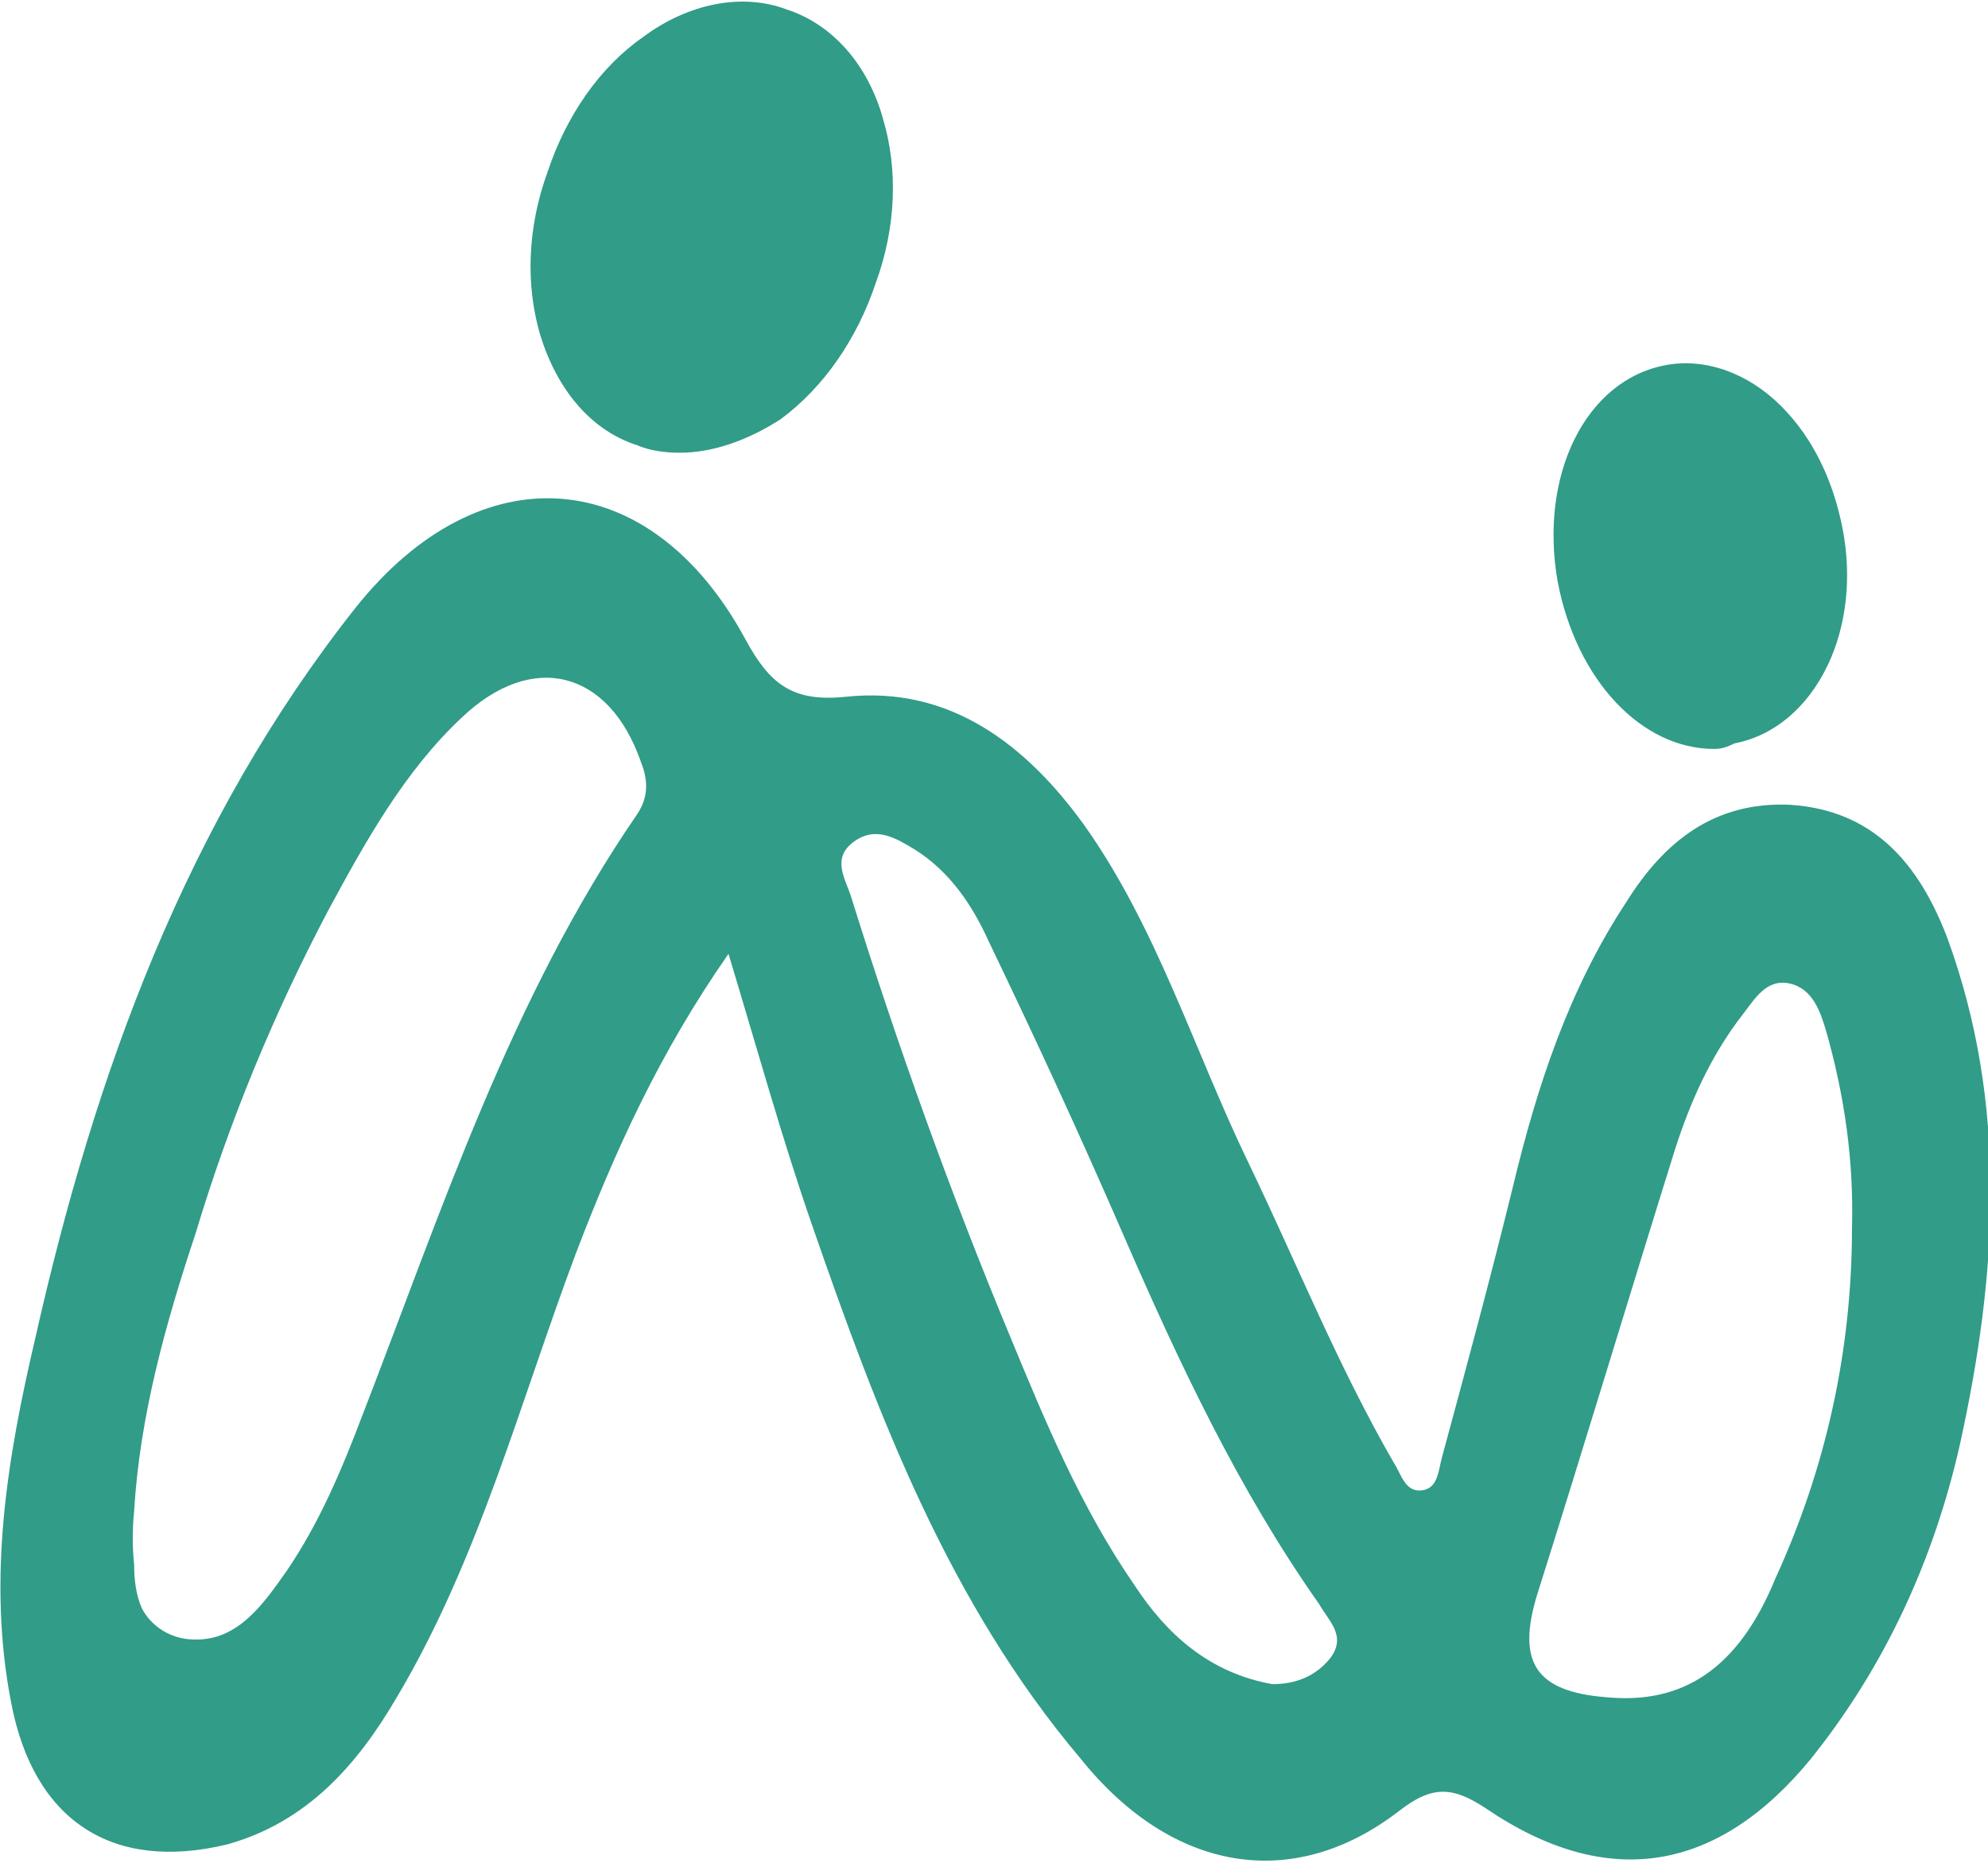
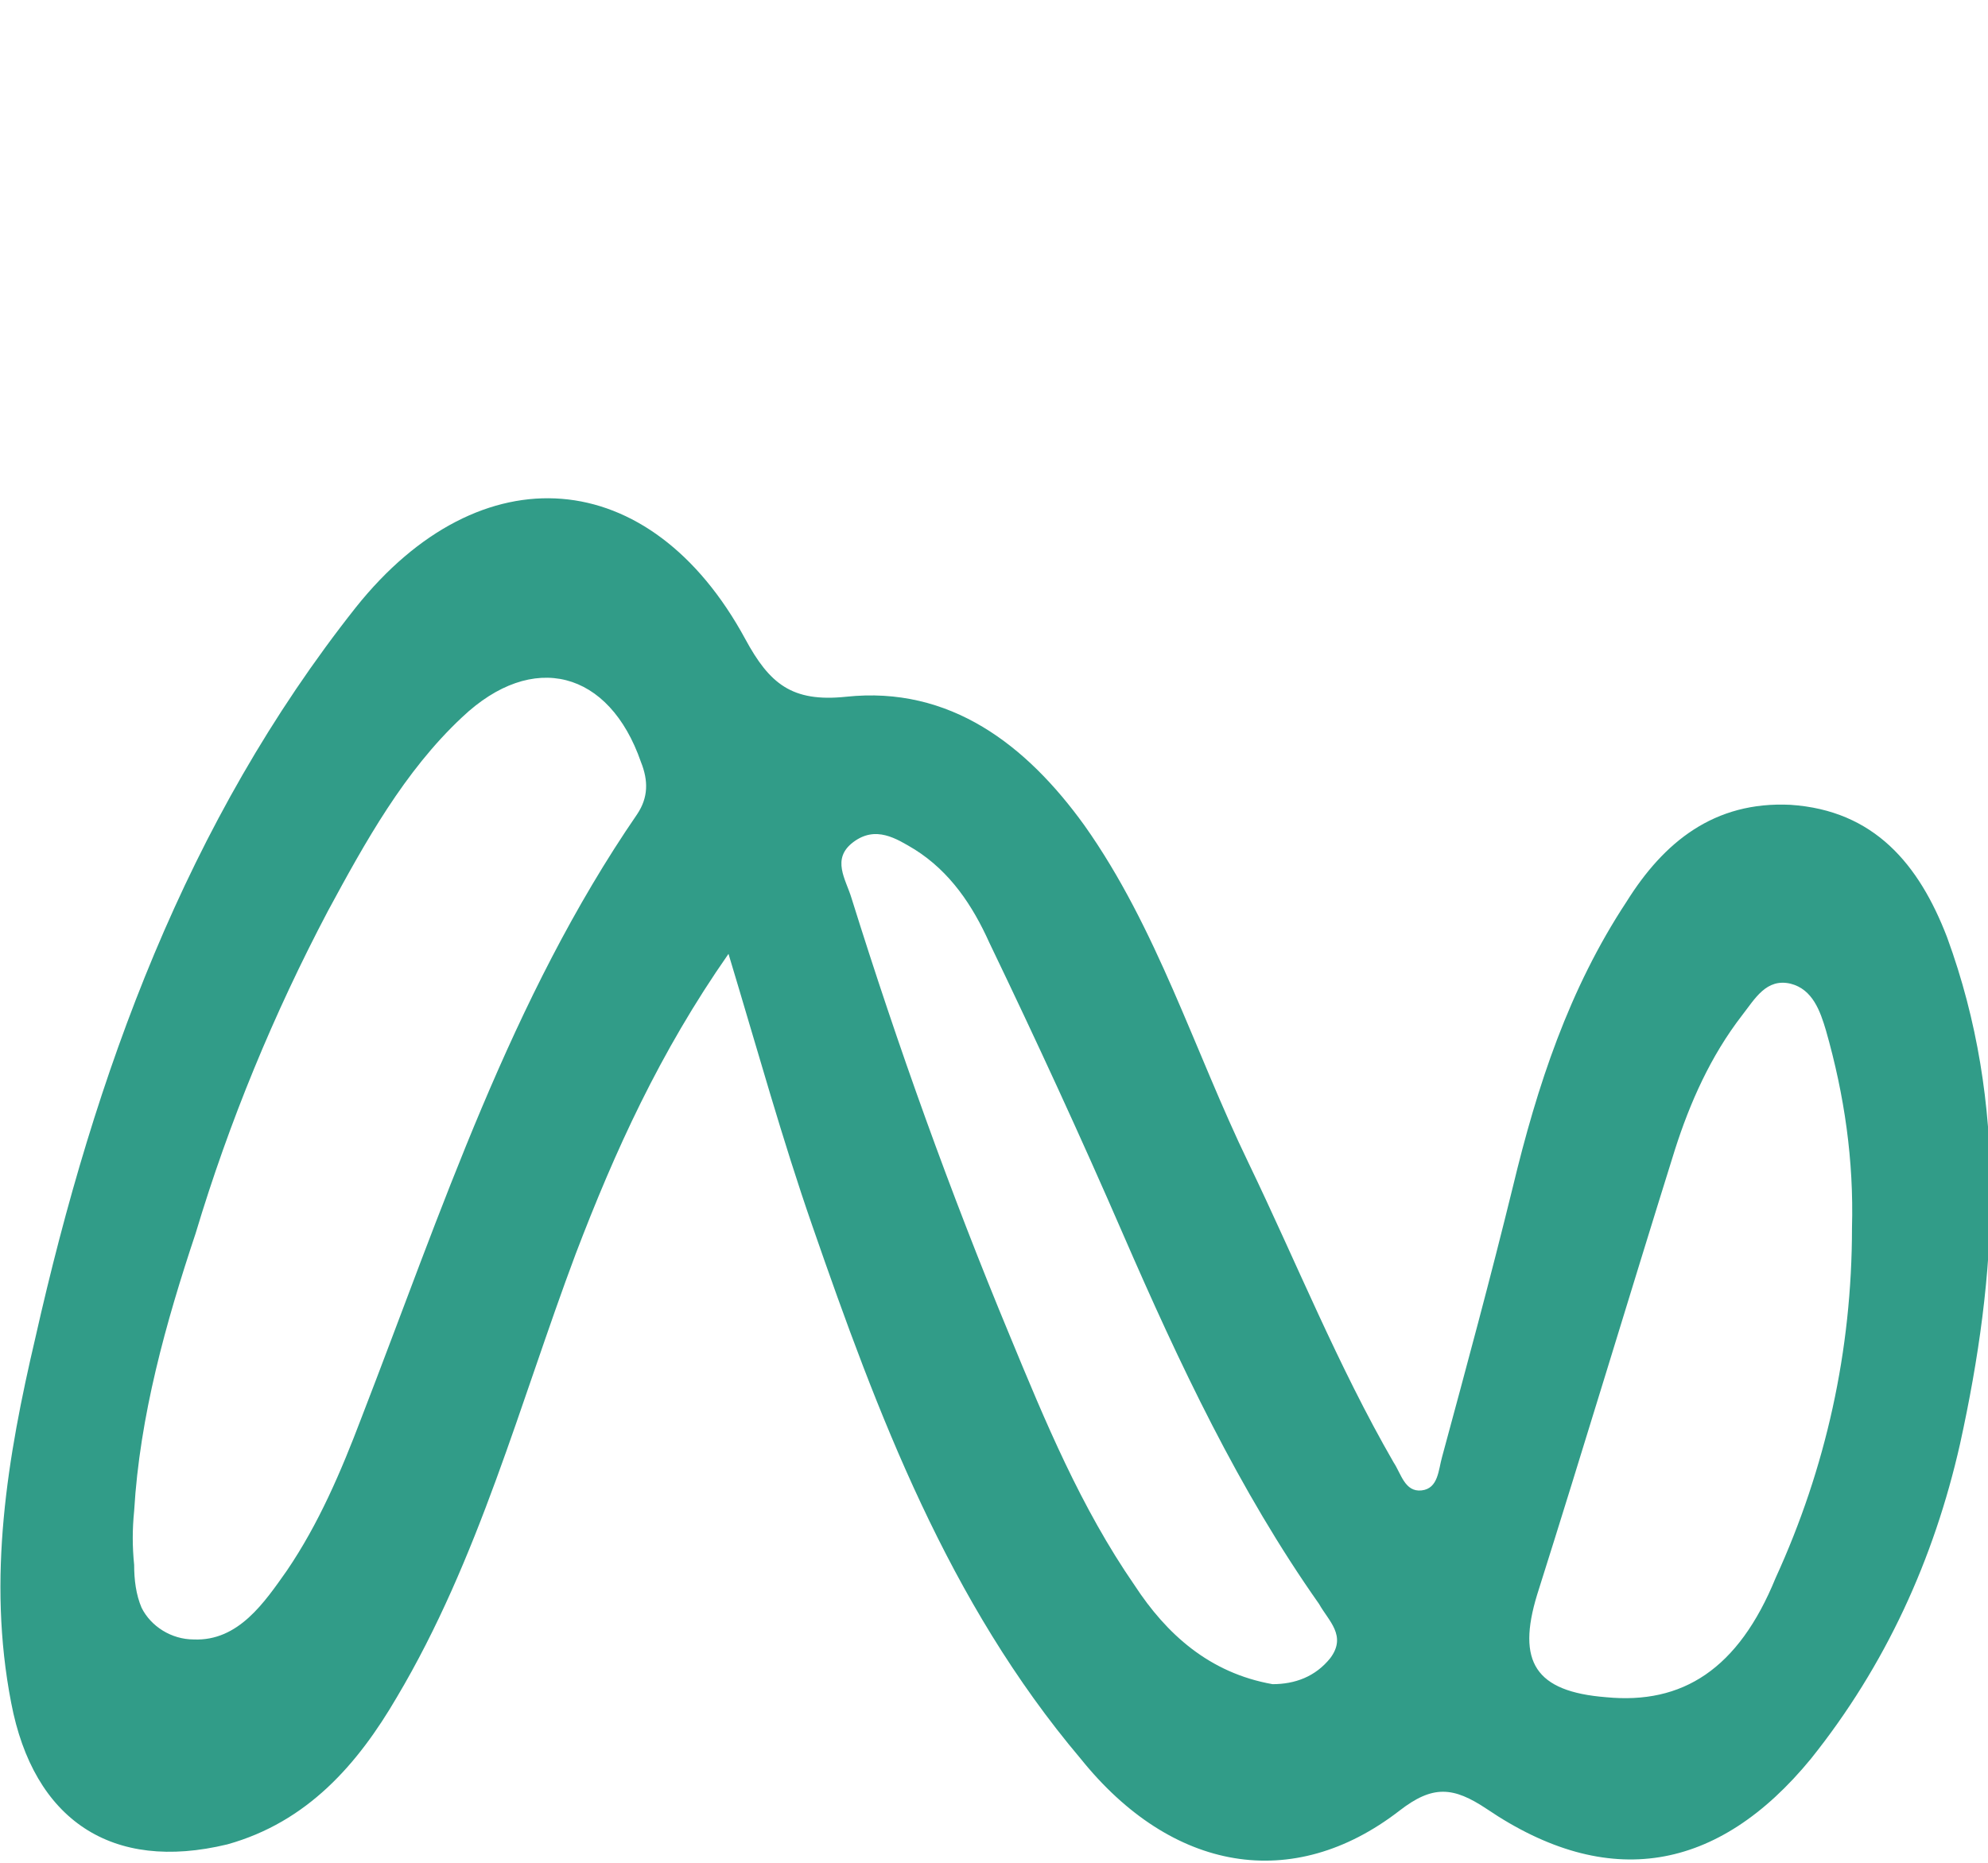
<svg xmlns="http://www.w3.org/2000/svg" version="1.1" id="Layer_1" x="0px" y="0px" viewBox="0 0 106.7 100" style="enable-background:new 0 0 106.7 100;" xml:space="preserve">
  <style type="text/css">
  .st0{fill:#319C88;}
 </style>
  <g>
-     <path class="st0" d="M36.5,24.3c-0.8,0-1.6-0.1-2.3-0.4c-2.5-0.8-4.3-3-5.2-5.9c-0.8-2.7-0.7-5.8,0.4-8.8c1-3,2.8-5.6,5.1-7.2   c2.4-1.8,5.3-2.4,7.7-1.5c2.5,0.8,4.4,3,5.2,5.9c0.8,2.7,0.7,5.8-0.4,8.8c-1,3-2.8,5.6-5.1,7.3C40.2,23.6,38.3,24.3,36.5,24.3">
-   </path>
-     <path class="st0" d="M92,40.2c-3.9,0-7.4-3.7-8.4-9c-1-5.7,1.5-10.8,5.8-11.6c2.1-0.4,4.4,0.4,6.2,2.2c1.7,1.7,2.8,4,3.3,6.6   s0.2,5.2-0.8,7.3c-1.1,2.3-2.9,3.8-5,4.2C92.7,40.1,92.4,40.2,92,40.2">
-   </path>
    <path class="st0" d="M39.1,51.2c-3.7,5.3-6.1,10.6-8.2,16.1c-3,8-5.2,16.4-9.6,23.8c-2.1,3.6-4.8,6.7-9.1,7.9   C6,100.5,1.8,97.7,0.6,91.4c-1.3-6.7-0.2-13.2,1.3-19.6C5.1,57.6,10,44.1,19.1,32.6c6.7-8.4,15.8-7.7,20.9,1.7   c1.3,2.4,2.5,3.4,5.4,3.1c5.6-0.6,9.7,2.6,12.8,6.9c3.9,5.5,5.9,12.1,8.8,18.1c2.6,5.4,4.8,10.9,7.8,16.1c0.4,0.6,0.6,1.6,1.5,1.5   c0.9-0.1,0.9-1.1,1.1-1.8c1.3-4.8,2.6-9.6,3.8-14.5c1.3-5.4,3-10.6,6.1-15.3c2-3.2,4.7-5.4,8.8-5.2c4.5,0.3,6.9,3.2,8.4,7.1   c3.3,9,2.7,18.1,0.7,27.2c-1.4,6.2-4,11.9-8,16.9c-5,6.1-10.9,7.1-17.4,2.7c-1.8-1.2-2.9-1.3-4.7,0.1c-5.7,4.4-12.2,3.3-17.1-2.8   C50.9,86,47.1,75.9,43.6,65.8C42,61.2,40.7,56.5,39.1,51.2 M7.2,81.1c-0.1,1-0.1,1.9,0,2.9c0,0.8,0.1,1.6,0.4,2.3   c0.5,1,1.6,1.7,2.8,1.7c2.4,0.1,3.8-2,5-3.7c1.7-2.5,2.9-5.3,4-8.2c4.3-11.1,8-22.5,14.8-32.4c0.6-0.9,0.6-1.8,0.2-2.8   c-1.7-4.9-5.8-6-9.6-2.4c-3.1,2.9-5.2,6.7-7.2,10.4c-2.9,5.5-5.3,11.3-7.1,17.3C8.9,71,7.5,76,7.2,81.1 M99.4,65.9   c0.1-3.6-0.4-7.1-1.4-10.6c-0.3-1-0.7-2.2-1.9-2.5c-1.3-0.3-1.9,0.8-2.6,1.7c-1.7,2.2-2.8,4.7-3.6,7.2c-2.5,8-4.9,16-7.4,23.9   c-1.1,3.6-0.1,5.2,3.7,5.5c4.1,0.4,7.1-1.5,9.1-6.4C98,78.8,99.4,72.5,99.4,65.9 M68.3,90.4c1.2,0,2.3-0.4,3.1-1.4   c0.9-1.2-0.1-2-0.6-2.9c-4.3-6.1-7.5-12.9-10.5-19.8c-2.3-5.3-4.7-10.5-7.2-15.7c-0.9-2-2.1-3.8-4-5c-1-0.6-2.1-1.3-3.3-0.4   c-1.2,0.9-0.4,2-0.1,3c2.5,8,5.3,15.8,8.5,23.5c1.9,4.6,3.8,9.2,6.7,13.4C62.6,87.7,64.9,89.8,68.3,90.4">
  </path>
  </g>
</svg>